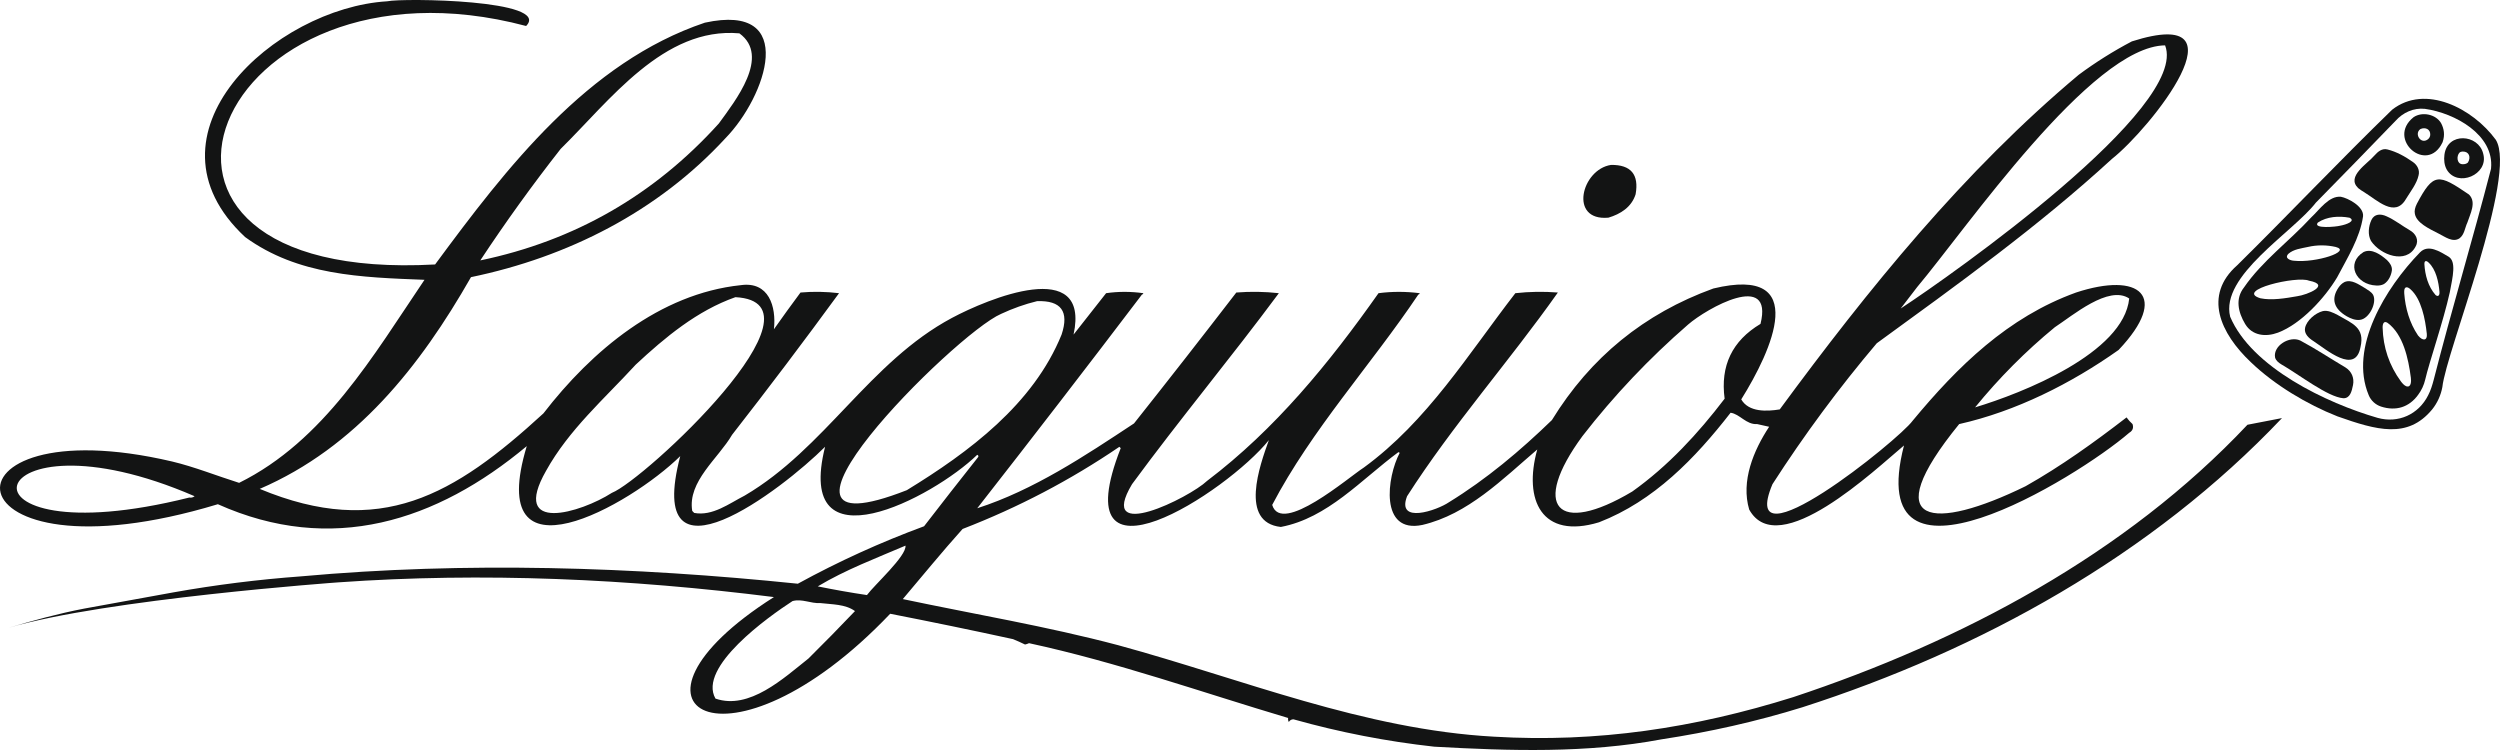
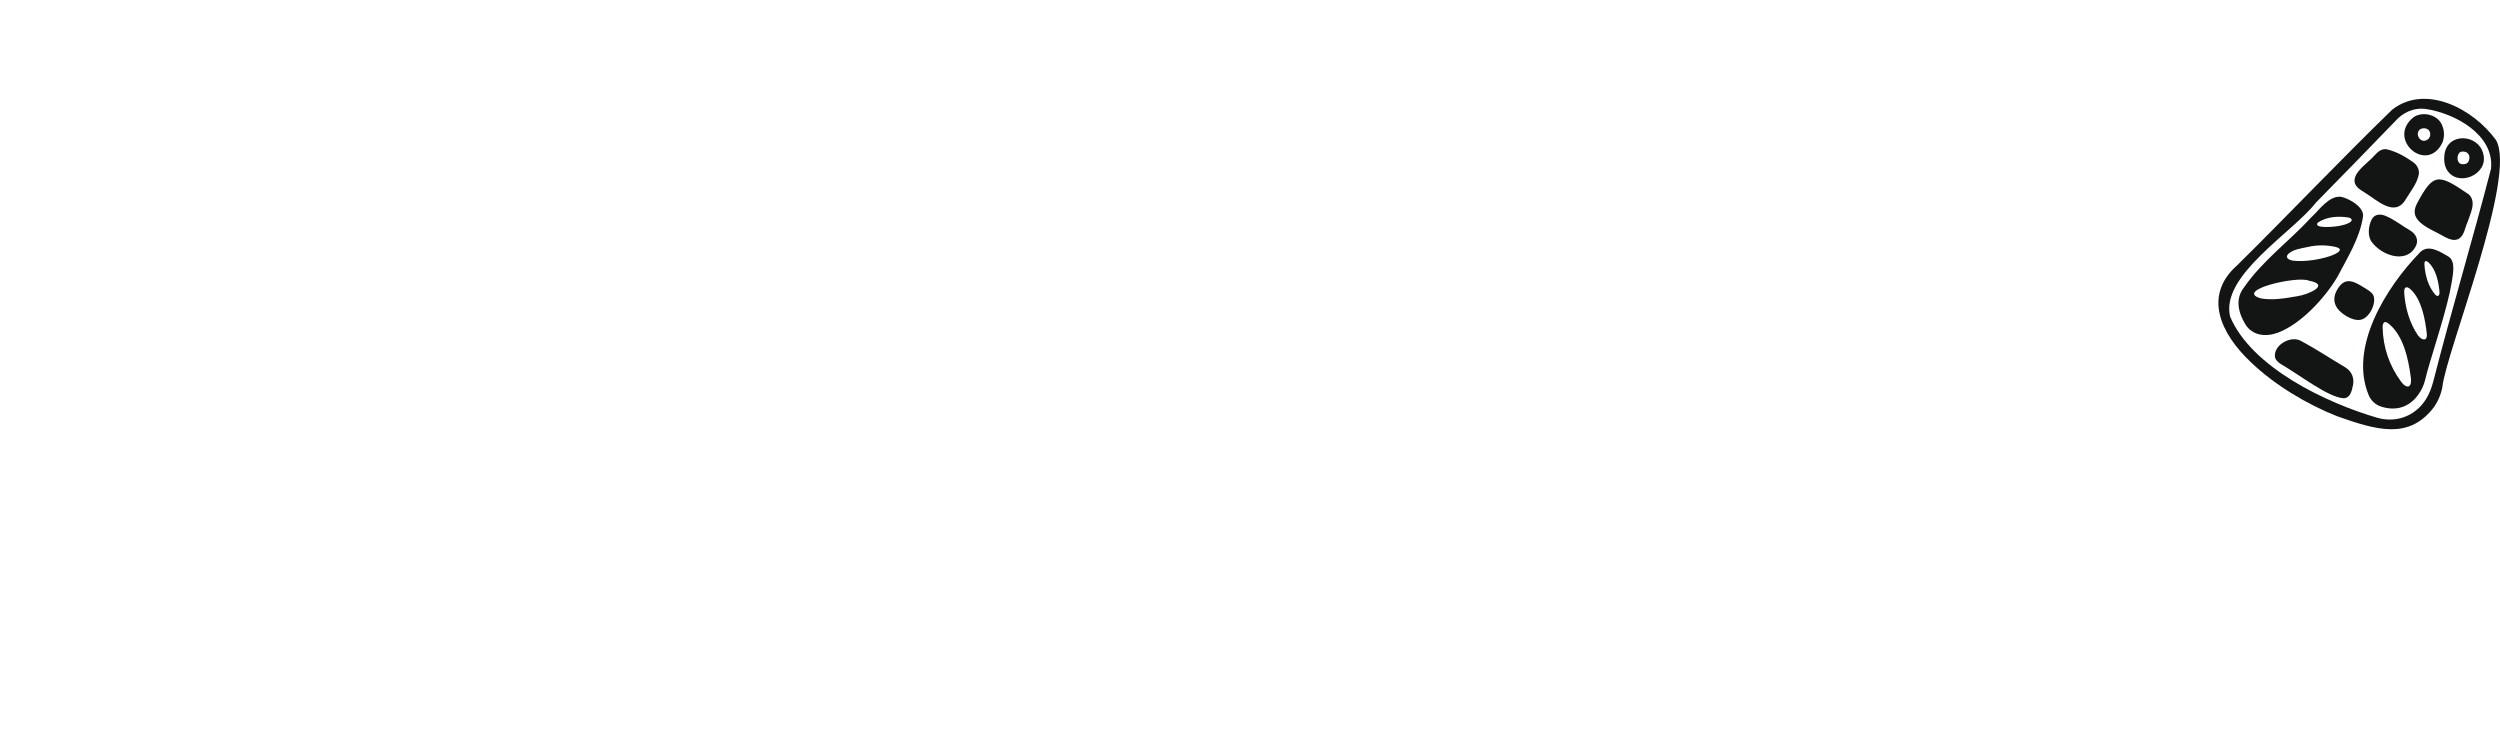
<svg xmlns="http://www.w3.org/2000/svg" width="280" height="84" viewBox="0 0 280 84" fill="none">
-   <path fill-rule="evenodd" clip-rule="evenodd" d="M9.417 68.165C6.557 68.712 3.758 69.487 0.963 70.312C11.869 67.093 37.869 65.226 37.869 65.226C54.148 64.074 70.449 64.826 86.68 66.872C67.136 79.281 81.519 87.849 99.701 68.741C104.304 69.642 108.895 70.588 113.471 71.586C113.471 71.586 113.469 71.586 113.466 71.586C113.911 71.765 114.366 71.971 114.804 72.186C114.958 72.152 115.11 72.104 115.252 72.036C125.107 74.166 134.741 77.582 144.271 80.414C144.247 80.572 144.273 80.719 144.345 80.862C144.466 80.664 144.639 80.564 144.865 80.562C150.036 82.017 155.295 83.039 160.639 83.629C169.096 84.104 177.744 84.38 186.088 82.806C191.439 81.993 196.751 80.802 201.862 79.216C221.81 72.808 241.044 62.173 255.584 46.825C254.299 47.07 253.009 47.319 251.715 47.573C238.053 62.084 219.666 71.838 200.846 78.077C189.786 81.548 178.855 83.196 167.335 82.508C152.742 81.707 139.187 76.064 125.222 72.259C117.246 70.143 109.119 68.792 101.114 67.097C103.33 64.483 105.498 61.82 107.81 59.244C114.053 56.831 119.905 53.763 125.371 50.042C125.42 50.091 125.47 50.142 125.521 50.193C118.882 67.131 137.411 55.146 142.113 49.294C141.095 52.124 138.795 58.511 143.453 59.019C148.705 58.022 152.451 53.72 156.621 50.64C156.672 50.667 156.722 50.689 156.77 50.715C155.322 53.432 154.501 59.794 159.301 58.794C164.409 57.6 168.278 53.669 172.174 50.34C170.59 56.02 172.681 60.445 179.093 58.496C185.229 56.121 189.856 51.338 193.826 46.227C194.865 46.368 195.567 47.578 196.804 47.498C197.252 47.6 197.697 47.697 198.144 47.798C196.395 50.452 194.964 53.889 195.912 57.075C199.16 62.933 210.052 52.558 213.247 49.892C208.507 68.296 232.56 53.577 238.472 48.471C238.859 48.244 238.982 47.919 238.845 47.498C238.592 47.27 238.368 47.024 238.174 46.75C234.552 49.544 230.852 52.204 226.865 54.456C216.596 59.481 210.025 59.05 219.426 47.498C225.78 46.07 231.968 42.957 237.283 39.195C243.087 33.072 239.598 30.431 232.519 32.762C224.875 35.522 219.272 41.025 214.214 47.125C212.682 49.263 194.425 63.967 198.515 54.23C202.069 48.709 205.962 43.446 210.196 38.447C219.228 31.874 228.287 25.372 236.537 17.799C240.791 14.449 252.049 0.42 238.77 4.635C236.684 5.731 234.702 6.978 232.818 8.375C219.929 19.172 209.241 32.387 199.333 45.852C197.894 46.092 195.856 46.181 195.019 44.731C198.411 39.308 202.855 29.678 191.893 32.312C184.151 35.115 178.126 40.03 173.812 47.05C170.268 50.485 166.483 53.669 162.28 56.252C160.952 57.162 156.378 58.743 157.591 55.579C162.684 47.619 169.034 40.48 174.481 32.762C172.893 32.636 171.305 32.661 169.719 32.837C164.405 39.715 159.857 47.171 152.754 52.362C151.07 53.436 143.513 59.985 142.486 56.55C146.922 48.091 153.548 40.894 158.856 32.985C158.936 32.978 158.989 32.927 159.005 32.837C157.444 32.639 155.904 32.639 154.393 32.837C148.886 40.647 142.837 48.067 135.195 53.858C133.246 55.729 122.785 60.927 126.786 54.23C132.111 46.978 137.876 40.061 143.231 32.837C141.646 32.661 140.058 32.636 138.467 32.762C134.685 37.677 130.867 42.564 127.01 47.423C121.498 51.066 115.757 54.894 109.451 56.925C115.663 48.982 121.815 41.003 127.903 32.985C127.984 32.978 128.035 32.927 128.052 32.837C126.639 32.639 125.249 32.639 123.884 32.837C122.672 34.372 121.457 35.919 120.239 37.473C122.152 28.645 110.581 33.489 106.621 35.605C97.382 40.541 92.409 50.214 83.408 55.504C81.663 56.395 79.813 57.828 77.751 57.448L77.53 57.223C76.986 53.925 80.458 51.338 81.993 48.696C86.071 43.472 90.065 38.188 93.973 32.837C92.536 32.663 91.097 32.636 89.656 32.762C88.646 34.12 87.654 35.493 86.68 36.875C86.959 34.319 86.105 31.489 82.96 31.939C73.892 32.893 66.284 39.272 60.861 46.302C50.859 55.475 42.589 60.37 29.089 54.756C39.89 50.1 47.057 41.022 52.75 31.041C63.582 28.795 73.68 23.703 81.249 15.482C85.794 10.837 89.488 0.241 78.942 2.54C65.798 6.973 56.708 18.809 48.732 29.62C8.335 31.84 23.916 -6.39 58.926 2.911C61.814 -0.028 45.133 -0.239 43.376 0.144C30.761 0.904 15.112 15.054 27.453 26.55C33.377 30.867 40.47 31.061 47.543 31.339C41.793 39.848 36.3 49.362 26.782 54.08C24.279 53.291 21.767 52.282 19.268 51.686C-7.894 45.324 -6.477 65.826 24.4 56.472C37.142 62.173 48.891 58.406 58.998 49.965C54.182 65.882 70.591 56.593 76.187 51.086C72.092 66.717 87.633 54.809 92.409 50.04C88.934 63.887 104.494 55.758 109.448 50.938C109.6 51.013 109.624 51.112 109.52 51.236C107.495 53.792 105.486 56.358 103.496 58.941C98.612 60.743 93.9 62.887 89.358 65.376C70.925 63.48 52.158 62.883 33.699 64.553C33.699 64.553 33.702 64.553 33.704 64.553C28.909 64.906 24.142 65.504 19.414 66.347L9.415 68.165H9.417ZM230.14 36.65C232.12 35.36 236.177 31.886 238.472 33.433C237.842 39.565 226.49 44.036 221.209 45.627C223.894 42.33 226.87 39.337 230.14 36.65ZM214.724 32.15C220.179 25.677 234.228 5.182 242.49 5.08C245.223 12.033 218.673 30.753 212.876 34.554C213.49 33.75 214.108 32.949 214.724 32.15ZM177.236 48.842C180.766 44.295 184.709 40.131 189.066 36.35C191.14 34.544 198.666 30.286 197.177 36.275C194.004 38.171 192.663 40.964 193.159 44.654C190.164 48.58 186.836 52.187 182.815 55.051C174.37 60.087 171.435 56.726 177.236 48.842ZM62.795 16.676C68.293 11.275 74.327 2.993 82.811 3.734C86.334 6.298 82.337 11.311 80.506 13.834C73.266 21.847 64.362 26.96 53.792 29.167C56.631 24.87 59.631 20.706 62.795 16.676ZM21.202 55.724C-6.773 62.725 -2.44 45.08 21.796 55.577C21.621 55.715 21.424 55.763 21.202 55.724ZM68.526 55.201C65.076 57.421 57.11 59.837 61.159 52.732C63.709 48.127 67.701 44.658 71.204 40.838C74.501 37.769 78.081 34.794 82.366 33.283C93.549 33.873 72.181 53.756 68.526 55.201ZM101.561 54.901C81.668 62.691 106.907 37.391 112.129 35.152C113.435 34.542 114.775 34.067 116.147 33.731C118.844 33.629 119.763 34.876 118.899 37.471C115.73 45.283 108.536 50.631 101.561 54.901ZM90.549 73.752C87.772 75.955 83.92 79.55 80.133 78.243C78.122 74.716 86.086 69.056 88.764 67.32C89.839 67.029 90.785 67.611 91.889 67.545C93.2 67.705 94.682 67.656 95.758 68.441C94.057 70.228 92.322 71.997 90.549 73.752ZM97.098 66.647C95.243 66.371 93.405 66.044 91.591 65.674C94.699 63.81 98.109 62.527 101.415 61.111C101.556 62.258 97.947 65.492 97.098 66.647Z" fill="#131414" />
  <path fill-rule="evenodd" clip-rule="evenodd" d="M279.519 15.642C276.956 12.146 271.641 9.377 267.917 12.289C262.046 17.985 256.411 23.941 250.572 29.705C246.729 33.084 248.676 37.335 252.097 40.567C254.72 43.09 258.379 45.29 261.798 46.634C266.204 48.191 269.644 49.169 272.383 45.879C272.986 45.135 273.381 44.252 273.545 43.346C273.963 39.383 281.98 19.663 279.538 15.669L279.519 15.64V15.642ZM278.997 18.896C276.956 26.788 274.596 34.624 272.575 42.54C272.419 43.133 272.243 43.712 271.954 44.269C270.876 46.423 268.607 47.44 266.298 46.803C260.595 45.155 252.189 41.165 249.778 35.474C248.64 30.869 256.799 26.037 259.373 22.701C262.354 19.658 265.345 16.61 268.302 13.534C269.134 12.599 270.333 12.057 271.584 12.19C274.933 12.655 279.355 15.085 278.999 18.847L278.994 18.893L278.997 18.896Z" fill="#131414" />
  <path fill-rule="evenodd" clip-rule="evenodd" d="M273.578 15.901C273.848 15.119 273.732 14.412 273.4 13.79C272.828 12.81 271.302 12.466 270.323 13.124C267.229 15.582 271.839 19.564 273.557 15.952L273.578 15.899V15.901ZM271.105 14.446C271.629 14.219 272.221 14.461 272.188 15.107C272.178 15.296 272.077 15.482 271.93 15.598C271.139 16.221 270.369 14.991 271.064 14.47L271.107 14.446H271.105Z" fill="#131414" />
  <path fill-rule="evenodd" clip-rule="evenodd" d="M278.119 17.211C277.592 15.018 274.105 14.756 273.776 17.332C273.701 17.893 273.759 18.501 274.038 19C275.243 21.041 278.732 19.566 278.131 17.259L278.119 17.211ZM276.384 18.225C276.184 18.39 275.98 18.395 275.758 18.39C275.154 18.334 275.113 17.46 275.465 17.095C275.561 17.008 275.696 16.969 275.828 16.971C276.567 16.966 276.754 17.63 276.415 18.189L276.381 18.225H276.384Z" fill="#131414" />
  <path fill-rule="evenodd" clip-rule="evenodd" d="M264.144 21.089C264.326 21.244 264.543 21.375 264.752 21.503C266.269 22.431 268.23 24.422 269.462 22.293C269.983 21.436 270.673 20.587 270.88 19.645C271.038 19.052 270.732 18.471 270.234 18.136C269.365 17.526 268.42 16.995 267.39 16.738C266.79 16.585 266.324 16.985 265.953 17.401C265.161 18.341 262.749 19.76 264.114 21.064L264.144 21.089Z" fill="#131414" />
  <path fill-rule="evenodd" clip-rule="evenodd" d="M276.511 21.777C273.087 19.443 272.552 19.313 270.693 22.815C270.478 23.235 270.392 23.63 270.468 23.967C270.666 24.954 271.979 25.582 273.167 26.184C273.856 26.524 274.705 27.195 275.466 26.691C276.026 26.269 276.06 25.523 276.348 24.921C276.662 23.95 277.387 22.659 276.541 21.806L276.511 21.78V21.777Z" fill="#131414" />
  <path fill-rule="evenodd" clip-rule="evenodd" d="M261.77 31.042C262.889 28.906 264.311 26.663 264.661 24.233C264.782 23.121 262.955 22.178 262.181 22.038C260.84 21.908 259.791 23.482 258.874 24.331C256.425 26.991 253.347 29.243 251.323 32.199C250.329 33.463 250.674 34.97 251.452 36.279C252.239 37.6 253.756 37.769 255.133 37.256C257.729 36.279 260.389 33.36 261.752 31.073L261.772 31.04L261.77 31.042ZM259.611 24.92C260.629 24.244 261.972 24.165 263.146 24.385C263.863 24.738 262.858 25.149 262.064 25.286C261.702 25.389 259.024 25.665 259.587 24.942L259.611 24.922V24.92ZM256.291 28.435C256.883 27.902 257.753 27.822 258.492 27.657C259.508 27.419 260.587 27.428 261.605 27.66C263.421 28.14 259.42 29.463 256.931 29.203C256.535 29.185 255.847 28.935 256.267 28.462L256.291 28.435ZM253.141 33.4C250.278 32.506 257.252 30.865 258.604 31.435C261.123 31.918 258.41 33.025 257.285 33.178C255.975 33.409 254.42 33.667 253.176 33.409L253.141 33.4Z" fill="#131414" />
  <path fill-rule="evenodd" clip-rule="evenodd" d="M270.552 27.599C270.963 26.87 270.542 26.149 269.897 25.788C269.036 25.294 268.203 24.626 267.299 24.229C266.637 23.917 265.922 23.941 265.598 24.64C265.27 25.352 265.169 26.284 265.552 26.986C266.63 28.591 269.478 29.603 270.528 27.645L270.549 27.601L270.552 27.599Z" fill="#131414" />
  <path fill-rule="evenodd" clip-rule="evenodd" d="M274.218 28.734C273.275 28.182 271.967 27.314 271.04 28.265C267.185 32.232 263.065 38.934 265.296 44.26C265.544 44.864 266.054 45.335 266.684 45.538C268.332 46.07 269.823 45.624 270.838 44.21C271.216 43.703 271.486 43.117 271.621 42.524C272.096 40.482 273.644 36.039 274.375 32.746C274.718 30.956 275.119 29.297 274.245 28.752L274.22 28.734H274.218ZM269.49 43.257C269.265 43.164 269.053 42.923 268.896 42.711C267.597 40.933 266.91 38.911 266.855 36.704C266.839 36.31 266.971 35.864 267.422 36.17C269.154 37.459 269.738 40.133 270.018 42.321C270.066 42.691 270.059 43.428 269.52 43.268L269.488 43.257H269.49ZM270.804 37.55C269.87 36.166 269.399 34.513 269.276 32.87C269.272 32.791 269.27 32.717 269.272 32.645C269.272 32.054 269.632 32.072 269.996 32.419C271.188 33.49 271.625 35.715 271.803 37.392C271.885 38.169 271.345 38.221 270.831 37.586L270.801 37.55H270.804ZM272.775 33.032C271.953 32.097 271.605 30.814 271.532 29.586C271.521 29.16 271.753 29.158 272.019 29.421C272.82 30.174 273.125 31.543 273.223 32.697C273.257 32.967 273.127 33.312 272.806 33.059L272.775 33.035V33.032Z" fill="#131414" />
-   <path fill-rule="evenodd" clip-rule="evenodd" d="M267.017 31.804C267.515 31.482 267.828 30.833 267.895 30.25C267.922 29.836 267.676 29.448 267.335 29.121C266.656 28.536 265.634 27.783 264.712 28.233C262.708 29.48 263.836 31.898 266.151 31.978C266.432 31.992 266.736 31.956 266.976 31.826L267.017 31.804Z" fill="#131414" />
  <path fill-rule="evenodd" clip-rule="evenodd" d="M262.549 31.61C262.301 31.736 262.075 31.966 261.914 32.206C261.016 33.527 261.45 34.622 262.843 35.43C263.273 35.677 263.81 35.89 264.301 35.827C265.33 35.735 266.247 33.922 265.788 33.019C265.576 32.668 265.193 32.477 264.856 32.256C264.192 31.869 263.355 31.252 262.59 31.588L262.547 31.61H262.549Z" fill="#131414" />
-   <path fill-rule="evenodd" clip-rule="evenodd" d="M180.138 24.381C181.507 23.972 182.734 23.198 183.188 21.762C183.585 19.542 182.666 18.445 180.436 18.47C177.12 18.966 175.677 24.783 180.14 24.379L180.138 24.381Z" fill="#131414" />
-   <path fill-rule="evenodd" clip-rule="evenodd" d="M261.825 35.282C261.3 35.007 260.718 34.723 260.162 34.842C259.318 35.055 258.346 35.883 258.168 36.721C258.033 37.379 258.584 37.873 259.094 38.195C260.574 39.163 263.81 41.998 264.378 38.863C264.888 36.672 263.43 36.217 261.868 35.307L261.827 35.285L261.825 35.282Z" fill="#131414" />
  <path fill-rule="evenodd" clip-rule="evenodd" d="M257.605 38.129C256.431 37.599 254.575 38.718 254.806 40.03C254.895 40.391 255.22 40.637 255.535 40.826C257.46 41.92 260.699 44.474 262.46 44.603C263.199 44.612 263.391 43.864 263.538 43.124C263.694 42.334 263.389 41.591 262.693 41.156C261.014 40.16 259.356 39.061 257.643 38.146L257.602 38.129H257.605Z" fill="#131414" />
</svg>